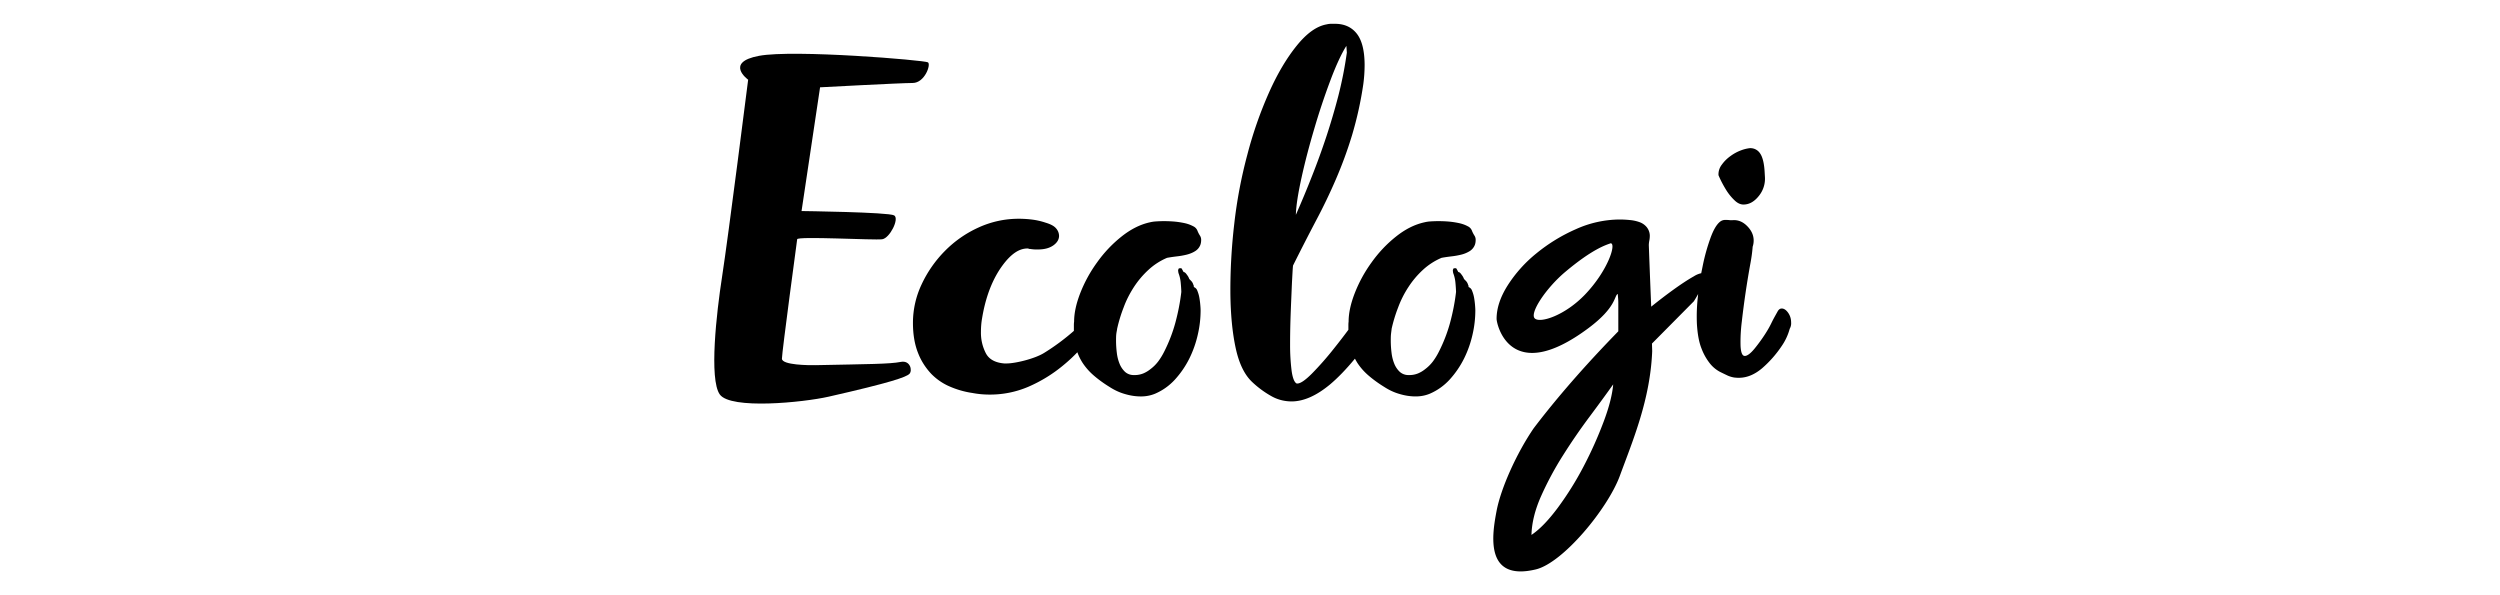
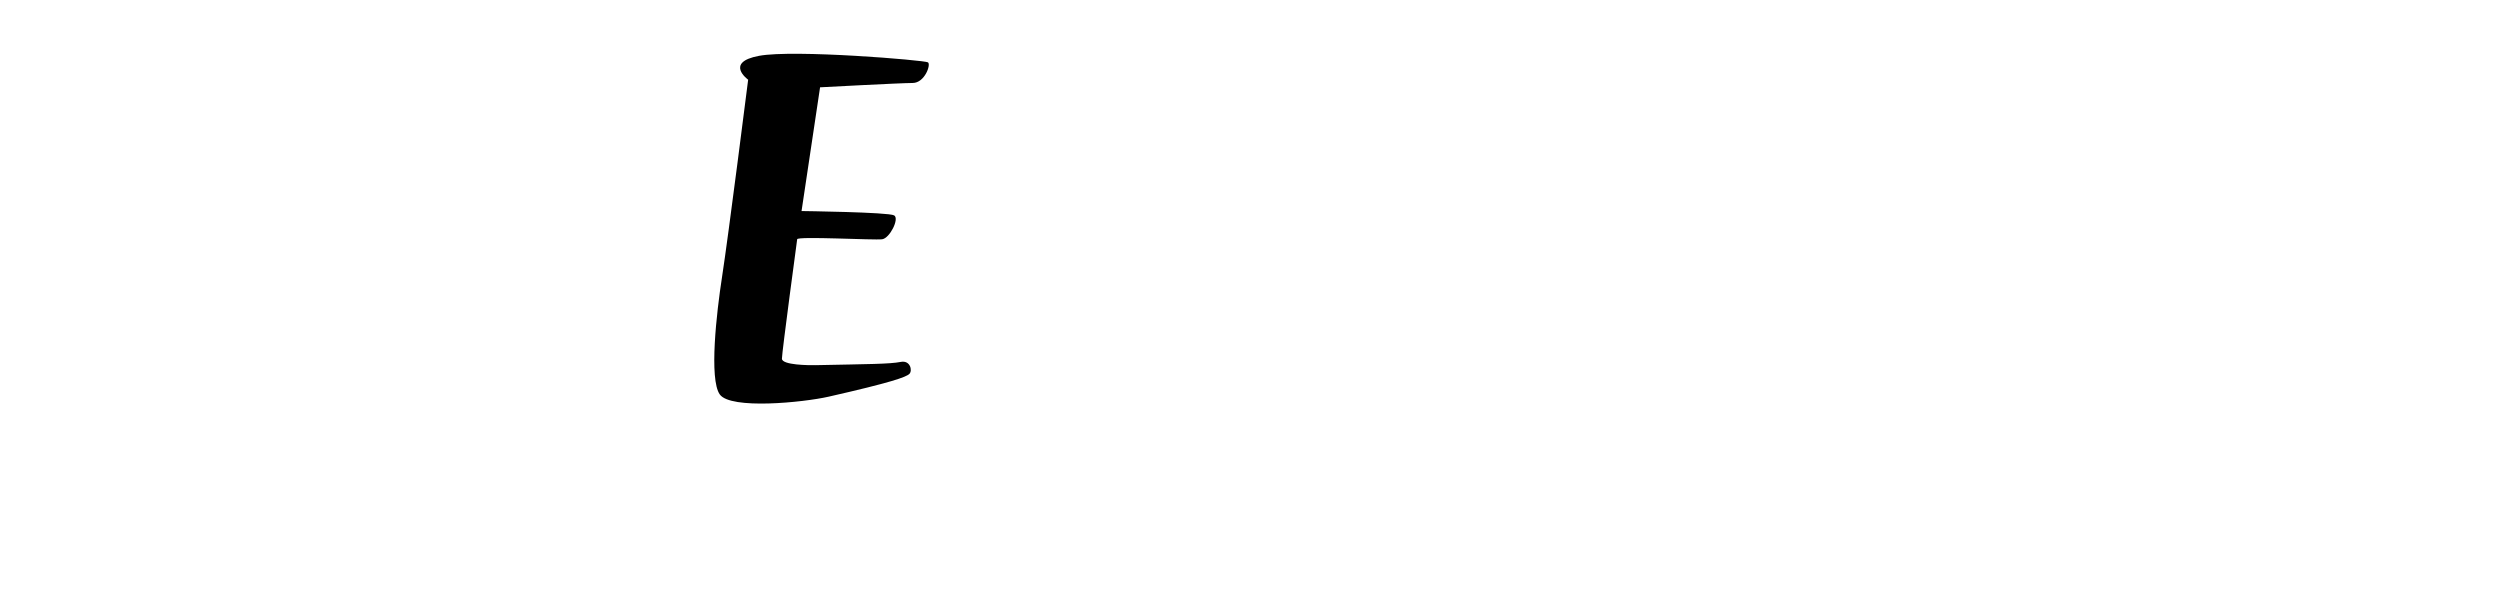
<svg xmlns="http://www.w3.org/2000/svg" viewBox="0 0 210 50" fill="none">
-   <path d="M93.84 27.611c.137-.61.32-1.213.549-1.796.22-.602.513-1.167.86-1.705a7.544 7.544 0 0 1 1.209-1.431 5.43 5.43 0 0 1 1.574-1.021c.247-.046.512-.083.805-.12a6.36 6.36 0 0 0 .833-.145c.256-.064.494-.155.714-.292.211-.127.366-.319.449-.538.045-.127.064-.264.064-.392a.64.64 0 0 0-.092-.364 2.356 2.356 0 0 1-.21-.402.69.69 0 0 0-.367-.4 2.764 2.764 0 0 0-.695-.256 7.184 7.184 0 0 0-.888-.137 10.37 10.37 0 0 0-1.593-.009c-.155.01-.31.037-.466.073-.824.182-1.611.584-2.39 1.204-.777.62-1.464 1.349-2.04 2.16a11.527 11.527 0 0 0-1.41 2.571c-.348.894-.521 1.696-.521 2.416-.019.119-.019.238-.019.347v.419a18.435 18.435 0 0 1-2.499 1.851c-.805.502-2.443.885-3.13.885h-.229c-.75-.064-1.272-.347-1.537-.857a3.737 3.737 0 0 1-.412-1.778c0-.383.027-.757.091-1.13.064-.384.138-.767.23-1.131.329-1.322.832-2.453 1.519-3.374.686-.92 1.363-1.386 2.059-1.386a.15.15 0 0 1 .11.019c.018.018.055.018.11.018.228.036.448.055.677.045.54 0 .97-.118 1.29-.346.32-.228.476-.502.476-.802a.98.98 0 0 0-.247-.62c-.165-.2-.457-.356-.888-.484a5.751 5.751 0 0 0-1.107-.255 9.051 9.051 0 0 0-1.108-.073 8.09 8.09 0 0 0-3.423.739 9.411 9.411 0 0 0-2.828 1.978 9.984 9.984 0 0 0-1.95 2.808 7.55 7.55 0 0 0-.722 3.219c0 .984.146 1.823.43 2.534.247.648.631 1.24 1.107 1.75.449.457.989.83 1.584 1.077a7.4 7.4 0 0 0 1.867.529 7.7 7.7 0 0 0 1.446.136 8.163 8.163 0 0 0 3.258-.656 12.095 12.095 0 0 0 2.948-1.815c.411-.337.805-.702 1.171-1.084.11.31.256.601.43.875.257.392.568.747.925 1.057.42.365.878.693 1.354.985.394.255.815.456 1.263.584.449.136.906.21 1.373.21.403 0 .806-.074 1.181-.229a4.853 4.853 0 0 0 1.675-1.194 7.77 7.77 0 0 0 1.208-1.769c.32-.647.558-1.33.714-2.033a9.014 9.014 0 0 0 .229-1.978c0-.128-.009-.301-.028-.502a6.513 6.513 0 0 0-.082-.62 2.833 2.833 0 0 0-.165-.556.495.495 0 0 0-.274-.3.15.15 0 0 1-.028-.092c0-.037 0-.064-.027-.091a.808.808 0 0 0-.138-.283 4.668 4.668 0 0 0-.21-.219 1.167 1.167 0 0 0-.192-.346c-.11-.164-.202-.237-.284-.237l-.165-.301a.241.241 0 0 0-.137-.018c-.091 0-.137.036-.137.11a.106.106 0 0 0-.019.09c0 .028 0 .064.01.091a.31.31 0 0 1 .009.092c.1.255.164.52.192.793.027.273.046.538.055.811-.1.875-.275 1.75-.504 2.599-.228.838-.549 1.66-.942 2.434a5.413 5.413 0 0 1-.485.793 3.295 3.295 0 0 1-.669.666 2.446 2.446 0 0 1-.594.355c-.248.1-.513.146-.779.137-.274.01-.549-.082-.76-.273a1.916 1.916 0 0 1-.457-.684 3.482 3.482 0 0 1-.229-.921 8.45 8.45 0 0 1-.064-.966c0-.201 0-.402.019-.584.018-.182.064-.346.073-.465ZM116.898 27.61c.138-.61.321-1.212.549-1.795a8.53 8.53 0 0 1 .861-1.705 7.506 7.506 0 0 1 1.208-1.432 5.444 5.444 0 0 1 1.574-1.02c.247-.047.513-.083.806-.12a6.41 6.41 0 0 0 .833-.145 2.46 2.46 0 0 0 .714-.292c.21-.128.366-.32.448-.538.046-.128.064-.264.064-.392a.633.633 0 0 0-.092-.365 2.43 2.43 0 0 1-.21-.4.688.688 0 0 0-.366-.402c-.22-.119-.458-.2-.696-.255a7.212 7.212 0 0 0-.888-.137 10.4 10.4 0 0 0-1.592-.01c-.156.01-.311.037-.467.074-.824.182-1.611.583-2.389 1.203-.778.62-1.464 1.35-2.041 2.161a11.556 11.556 0 0 0-1.409 2.571c-.348.894-.522 1.696-.522 2.416-.018.119-.018.237-.018.347v.328a52.762 52.762 0 0 1-1.209 1.568 25.542 25.542 0 0 1-1.867 2.124c-.549.548-.952.821-1.208.821-.046.01-.091-.01-.128-.046-.165-.145-.293-.51-.366-1.094a17.5 17.5 0 0 1-.119-2.088c0-.629.009-1.285.027-1.96.019-.675.046-1.322.073-1.942.028-.62.046-1.167.074-1.66.027-.491.045-.865.073-1.12a197.99 197.99 0 0 1 1.913-3.739 46.95 46.95 0 0 0 1.684-3.5 35 35 0 0 0 1.355-3.693c.421-1.413.741-2.854.952-4.313.073-.547.109-1.094.109-1.64-.009-1.204-.238-2.08-.686-2.627-.43-.528-1.044-.802-1.831-.793h-.311c-.119 0-.238.018-.357.046-.833.146-1.666.738-2.508 1.778-.842 1.04-1.62 2.343-2.325 3.92a33.693 33.693 0 0 0-1.839 5.27 39.435 39.435 0 0 0-1.089 5.753 48.201 48.201 0 0 0-.33 5.862c.018 1.778.165 3.32.449 4.623.283 1.304.75 2.252 1.4 2.854a8.088 8.088 0 0 0 1.638 1.194c.513.283 1.089.42 1.675.42 1.007-.01 2.069-.484 3.204-1.423.64-.538 1.345-1.258 2.096-2.17.064.119.128.228.192.337.256.393.567.748.924 1.058.421.365.879.693 1.355.985.394.255.815.456 1.263.583.449.137.906.21 1.373.21.403 0 .805-.073 1.181-.228a4.862 4.862 0 0 0 1.675-1.194 7.794 7.794 0 0 0 1.208-1.77c.32-.646.558-1.33.714-2.032a9.015 9.015 0 0 0 .229-1.979c0-.127-.01-.3-.028-.501a6.844 6.844 0 0 0-.082-.62 2.832 2.832 0 0 0-.165-.556.497.497 0 0 0-.275-.301.156.156 0 0 1-.027-.091c0-.037 0-.064-.028-.092a.805.805 0 0 0-.137-.282 4.722 4.722 0 0 0-.21-.219 1.155 1.155 0 0 0-.193-.346c-.109-.165-.201-.237-.283-.237l-.165-.301c-.046-.019-.092-.028-.137-.019-.092 0-.138.037-.138.11a.107.107 0 0 0-.018.091c0 .027 0 .064.009.091.009.027.009.064.009.091.101.256.165.52.193.794.027.273.045.537.055.81-.101.876-.275 1.752-.504 2.6-.229.838-.549 1.659-.943 2.434a5.397 5.397 0 0 1-.485.793 3.297 3.297 0 0 1-.668.666 2.438 2.438 0 0 1-.595.355c-.247.1-.512.146-.778.137a1.07 1.07 0 0 1-.759-.274 1.914 1.914 0 0 1-.458-.683 3.5 3.5 0 0 1-.229-.921 8.339 8.339 0 0 1-.064-.967c0-.2 0-.4.018-.583.019-.183.046-.347.055-.465Zm-7.569-12.69c.293-1.34.659-2.717 1.08-4.14a57.76 57.76 0 0 1 1.345-4.03c.476-1.267.925-2.233 1.337-2.89 0-.027.009.028.018.173.009.146.018.274.027.383a33.278 33.278 0 0 1-.723 3.665 55.82 55.82 0 0 1-.997 3.383 61.197 61.197 0 0 1-1.19 3.282 85.375 85.375 0 0 1-1.373 3.3c.018-.747.183-1.786.476-3.127ZM150.189 26.252c-.174-.237-.357-.346-.549-.337-.119.009-.229.082-.32.246-.046.091-.312.538-.532.994-.402.838-1.079 1.732-1.409 2.133-.329.401-.604.602-.797.61a.222.222 0 0 1-.191-.081c-.101-.119-.165-.374-.184-.766-.018-.675.019-1.34.101-2.006a73.947 73.947 0 0 1 .714-4.85c.092-.483.165-.976.201-1.468.064-.192.092-.392.083-.593-.019-.428-.21-.811-.558-1.158-.348-.346-.742-.51-1.181-.483a1.48 1.48 0 0 1-.348-.009c-.101-.009-.211-.009-.311-.009a.671.671 0 0 0-.43.155c-.284.228-.549.675-.797 1.358a16.51 16.51 0 0 0-.64 2.28l-.138.683c-.219.046-.43.137-.613.256-1.053.592-2.453 1.64-3.588 2.553a822.28 822.28 0 0 1-.201-5.152c0-.136.018-.282.046-.419.027-.137.036-.273.036-.42a1.176 1.176 0 0 0-.293-.729 1.388 1.388 0 0 0-.604-.392 3.189 3.189 0 0 0-.778-.164 8.682 8.682 0 0 0-.842-.046 9.054 9.054 0 0 0-3.689.812 14.347 14.347 0 0 0-3.331 2.042 11.227 11.227 0 0 0-2.407 2.69c-.614.975-.925 1.905-.925 2.799 0 .474 1.145 5.662 7.689.802 2.407-1.787 2.178-2.753 2.489-2.89.028.392.046.447.046.839v2.297c-.558.584-3.999 4.048-7.112 8.151-1.428 2.088-2.746 5.015-3.112 6.93-.357 1.887-1.079 5.962 3.286 4.923 2.298-.547 6.05-5.106 7.066-7.86 1.108-3.017 2.554-6.409 2.719-10.475l-.019-.639 3.515-3.546s.174-.264.366-.62a1.132 1.132 0 0 0-.018.173c-.092.757-.119 1.523-.092 2.28.046.875.174 1.586.385 2.115.173.465.412.893.723 1.285.229.283.503.51.823.684.275.137.504.246.678.328.173.073.357.128.54.155.165.018.329.028.494.018.632-.027 1.245-.3 1.831-.793a9.31 9.31 0 0 0 1.656-1.878c.302-.438.531-.93.668-1.44a.936.936 0 0 0 .119-.547c0-.301-.091-.584-.265-.821Zm-17.052-1.504c-1.702 1.768-3.761 2.416-4.21 2.005-.476-.437.952-2.57 2.563-3.92 2.334-1.96 3.441-2.261 3.807-2.398.495.027-.237 2.307-2.16 4.313Zm1.565 10.685a33.234 33.234 0 0 1-1.675 3.738 26.349 26.349 0 0 1-2.16 3.465c-.787 1.057-1.519 1.823-2.224 2.297.028-1.03.302-2.124.815-3.273a26.698 26.698 0 0 1 1.84-3.419 49.944 49.944 0 0 1 2.224-3.236c.768-1.03 1.427-1.933 1.986-2.717-.073.857-.339 1.905-.806 3.145ZM145.004 15.968c.192.31.42.592.686.848.256.255.531.382.815.364.466-.018.878-.264 1.245-.73a2.29 2.29 0 0 0 .503-1.595l-.019-.328c-.036-.793-.173-1.34-.393-1.65a.964.964 0 0 0-.879-.429 3.1 3.1 0 0 0-.695.173 3.59 3.59 0 0 0-.888.475c-.284.2-.54.446-.741.729a1.322 1.322 0 0 0-.284.894c.183.437.402.847.65 1.249Z" fill="#000000" />
  <path d="M76.665 6.97c1.007 0 1.556-1.55 1.282-1.733-.275-.182-11.258-1.094-14.187-.547-2.929.547-.915 2.006-.915 2.006s-1.648 13.038-2.197 16.593c-.458 2.954-1.098 8.57-.183 9.847.915 1.277 6.984.675 9.153.182 5.217-1.185 6.498-1.64 6.773-1.914.274-.274.073-1.167-.732-1.003-.916.182-2.746.182-7.14.273-.549.01-2.837 0-2.837-.546 0-.547 1.281-10.03 1.281-10.03 0-.273 6.499.092 7.14 0 .64-.09 1.464-1.732 1.007-2.005-.458-.274-7.78-.365-7.78-.365l1.556-10.394s6.773-.364 7.78-.364Z" fill="#000000" />
</svg>